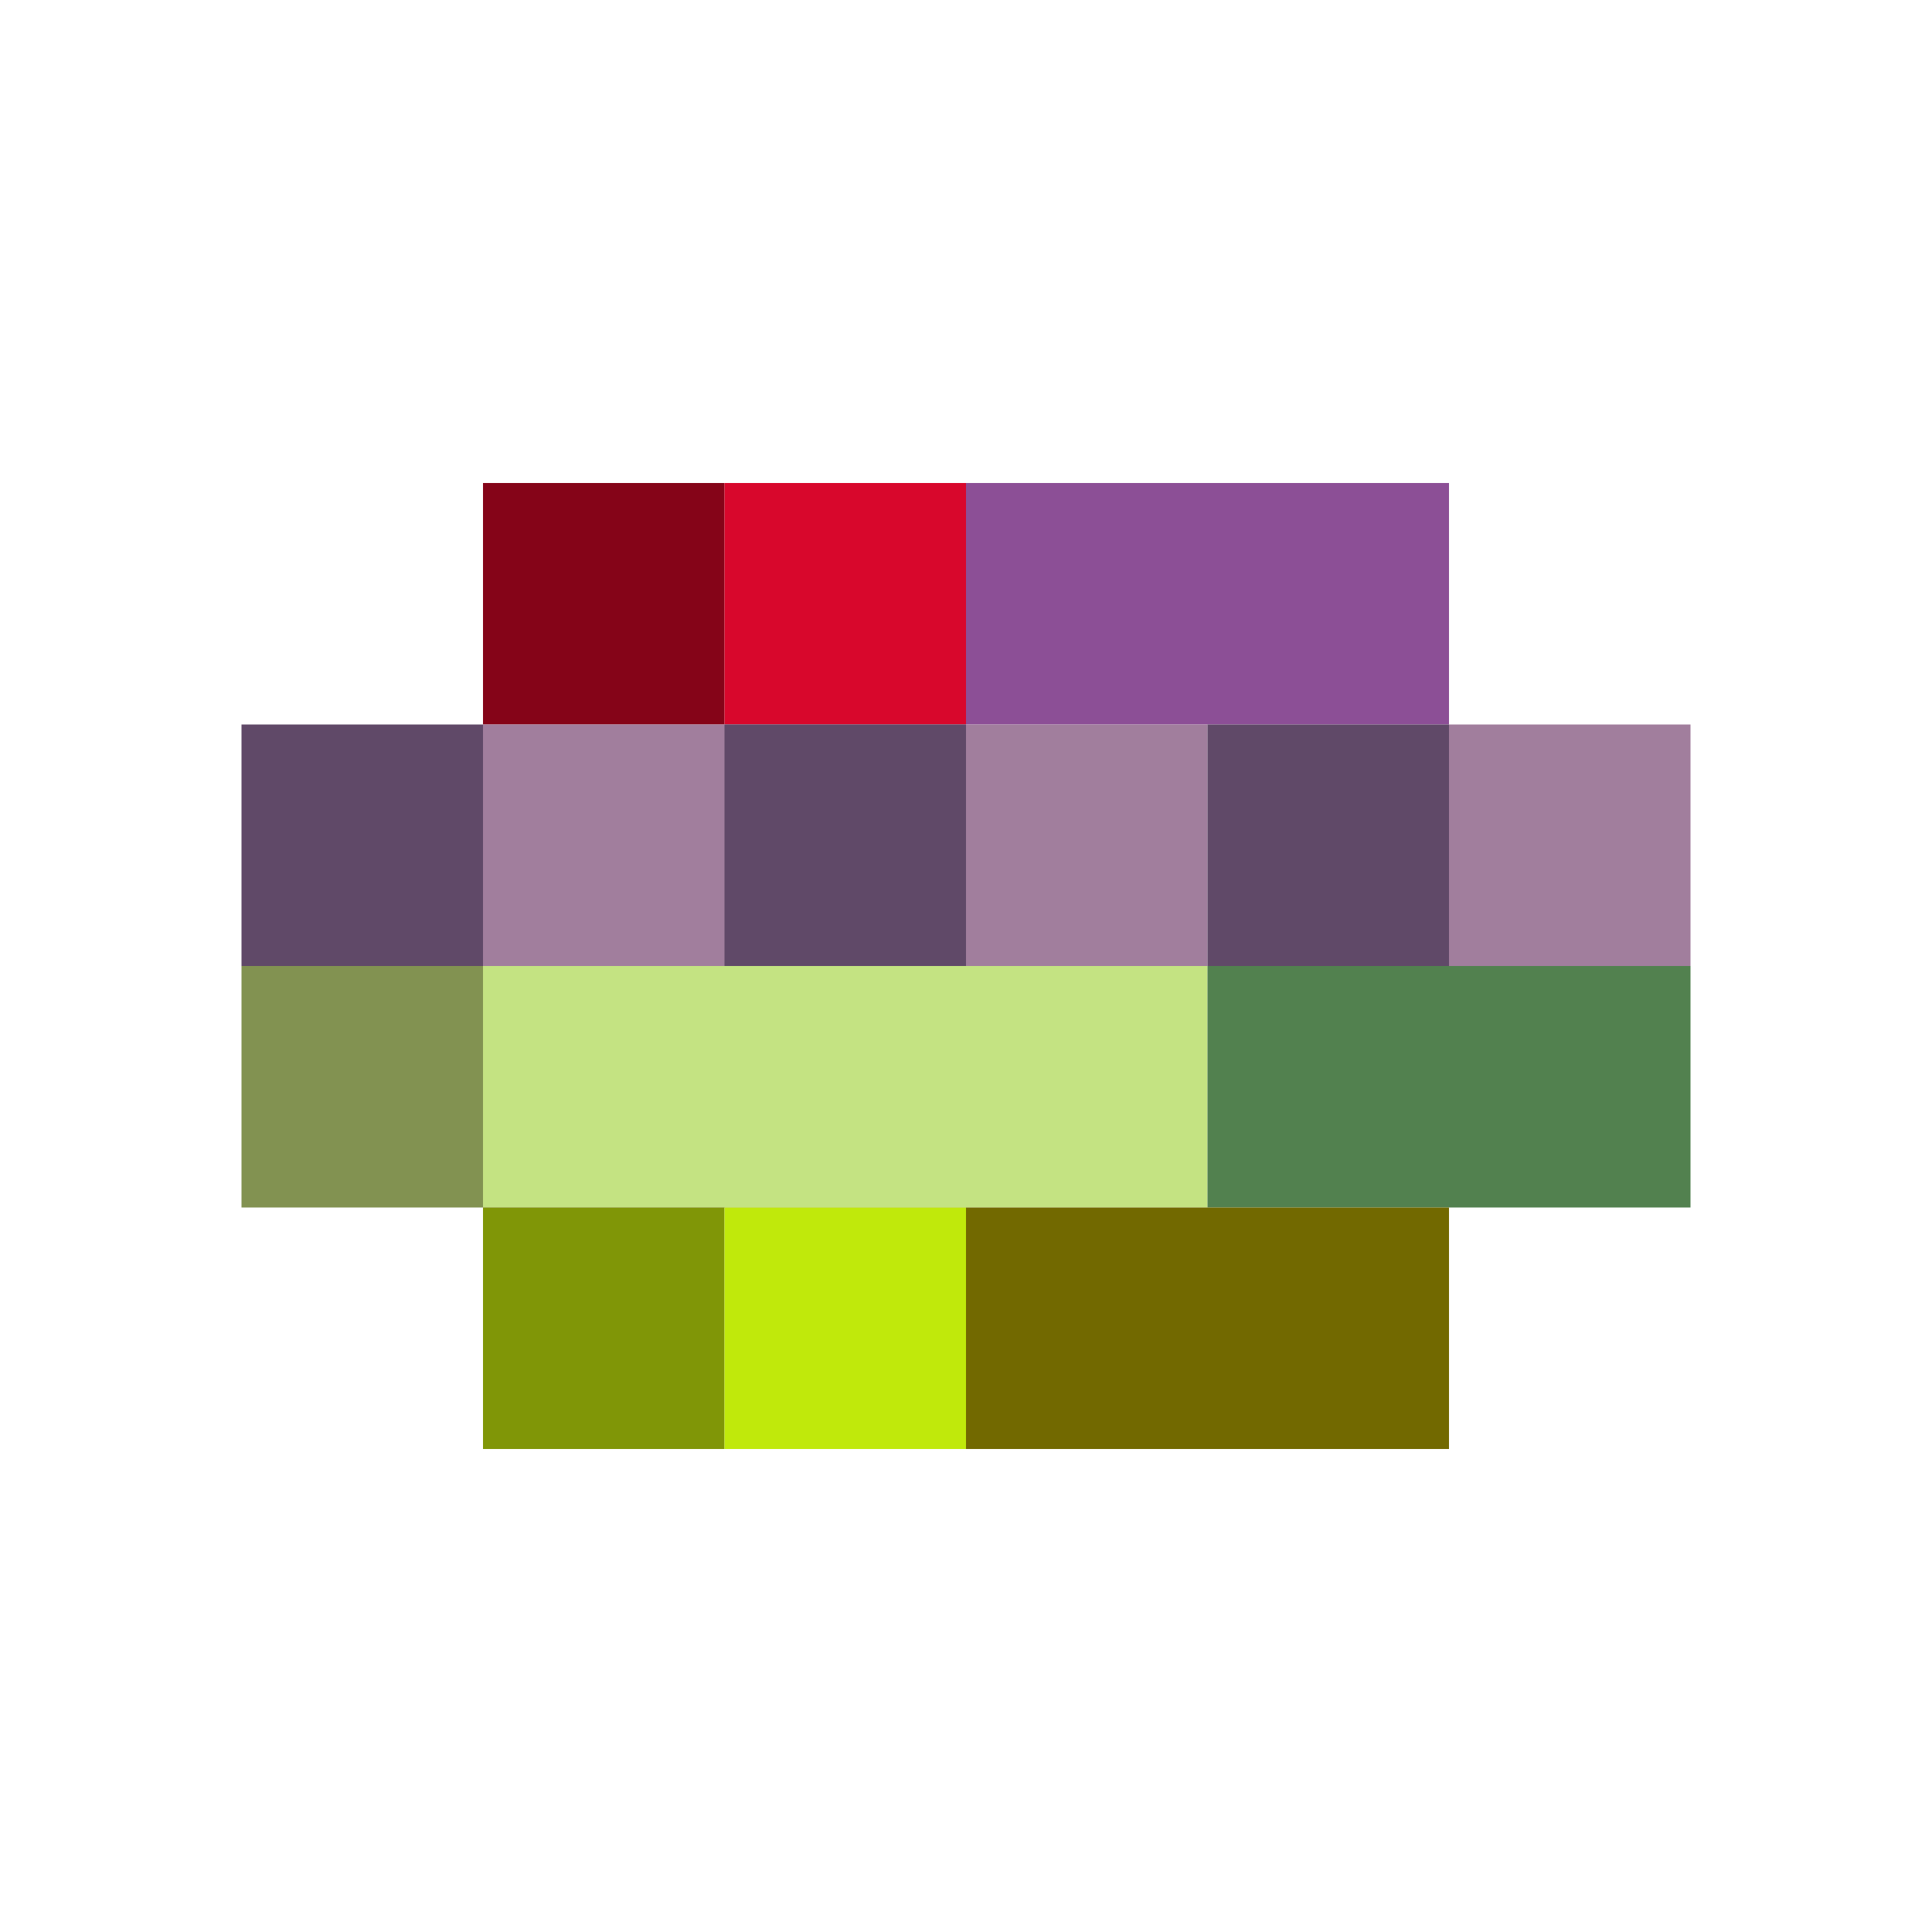
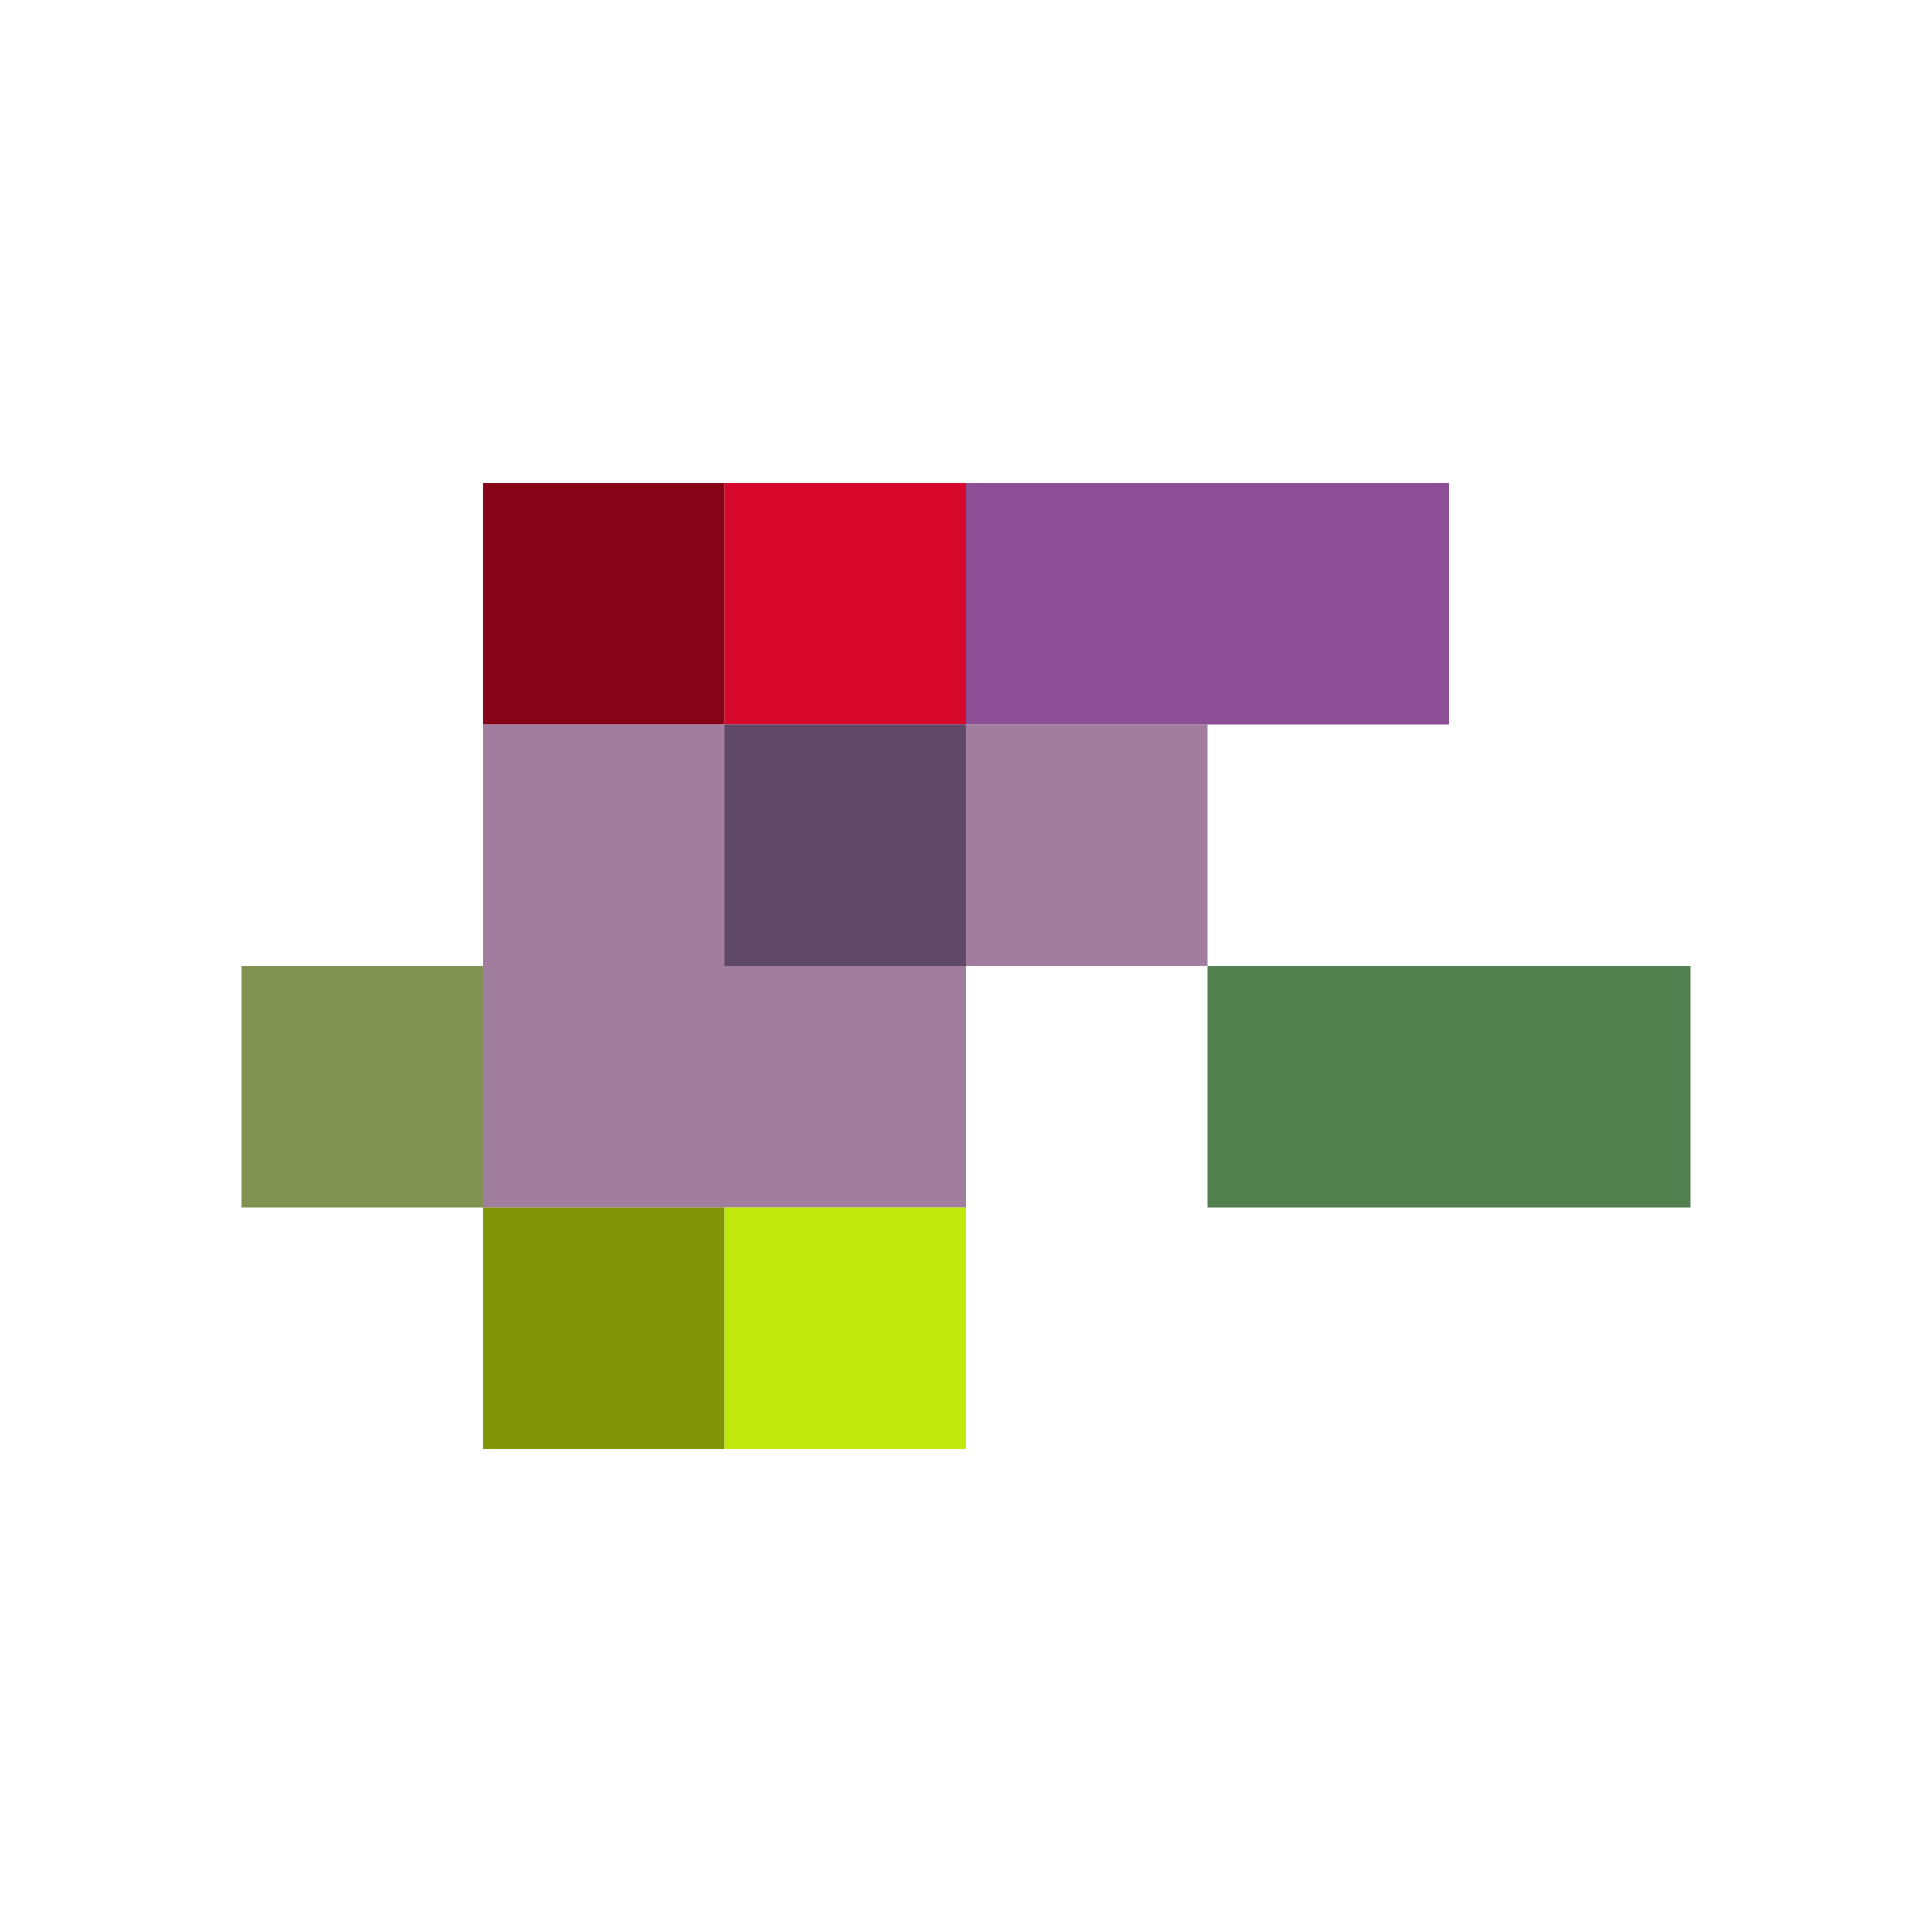
<svg xmlns="http://www.w3.org/2000/svg" version="1.1" width="600" height="600" viewBox="0 0 8 8">
  <rect x="2" y="2" width="1" height="1" fill="#850418" />
  <rect x="3" y="2" width="1" height="1" fill="#d8072c" />
  <rect x="4" y="2" width="2" height="1" fill="#8c4f96" />
-   <rect x="1" y="3" width="1" height="1" fill="#604968" />
  <rect x="2" y="3" width="2" height="2" fill="#a17e9d" />
  <rect x="3" y="3" width="1" height="1" fill="#604968" />
  <rect x="4" y="3" width="1" height="1" fill="#a17e9d" />
-   <rect x="5" y="3" width="1" height="1" fill="#604968" />
-   <rect x="6" y="3" width="1" height="1" fill="#a17e9d" />
  <rect x="1" y="4" width="1" height="1" fill="#829251" />
-   <rect x="2" y="4" width="3" height="1" fill="#c4e382" />
  <rect x="5" y="4" width="2" height="1" fill="#52814f" />
  <rect x="2" y="5" width="1" height="1" fill="#809607" />
  <rect x="3" y="5" width="1" height="1" fill="#c0e90b" />
-   <rect x="4" y="5" width="2" height="1" fill="#726900" />
</svg>